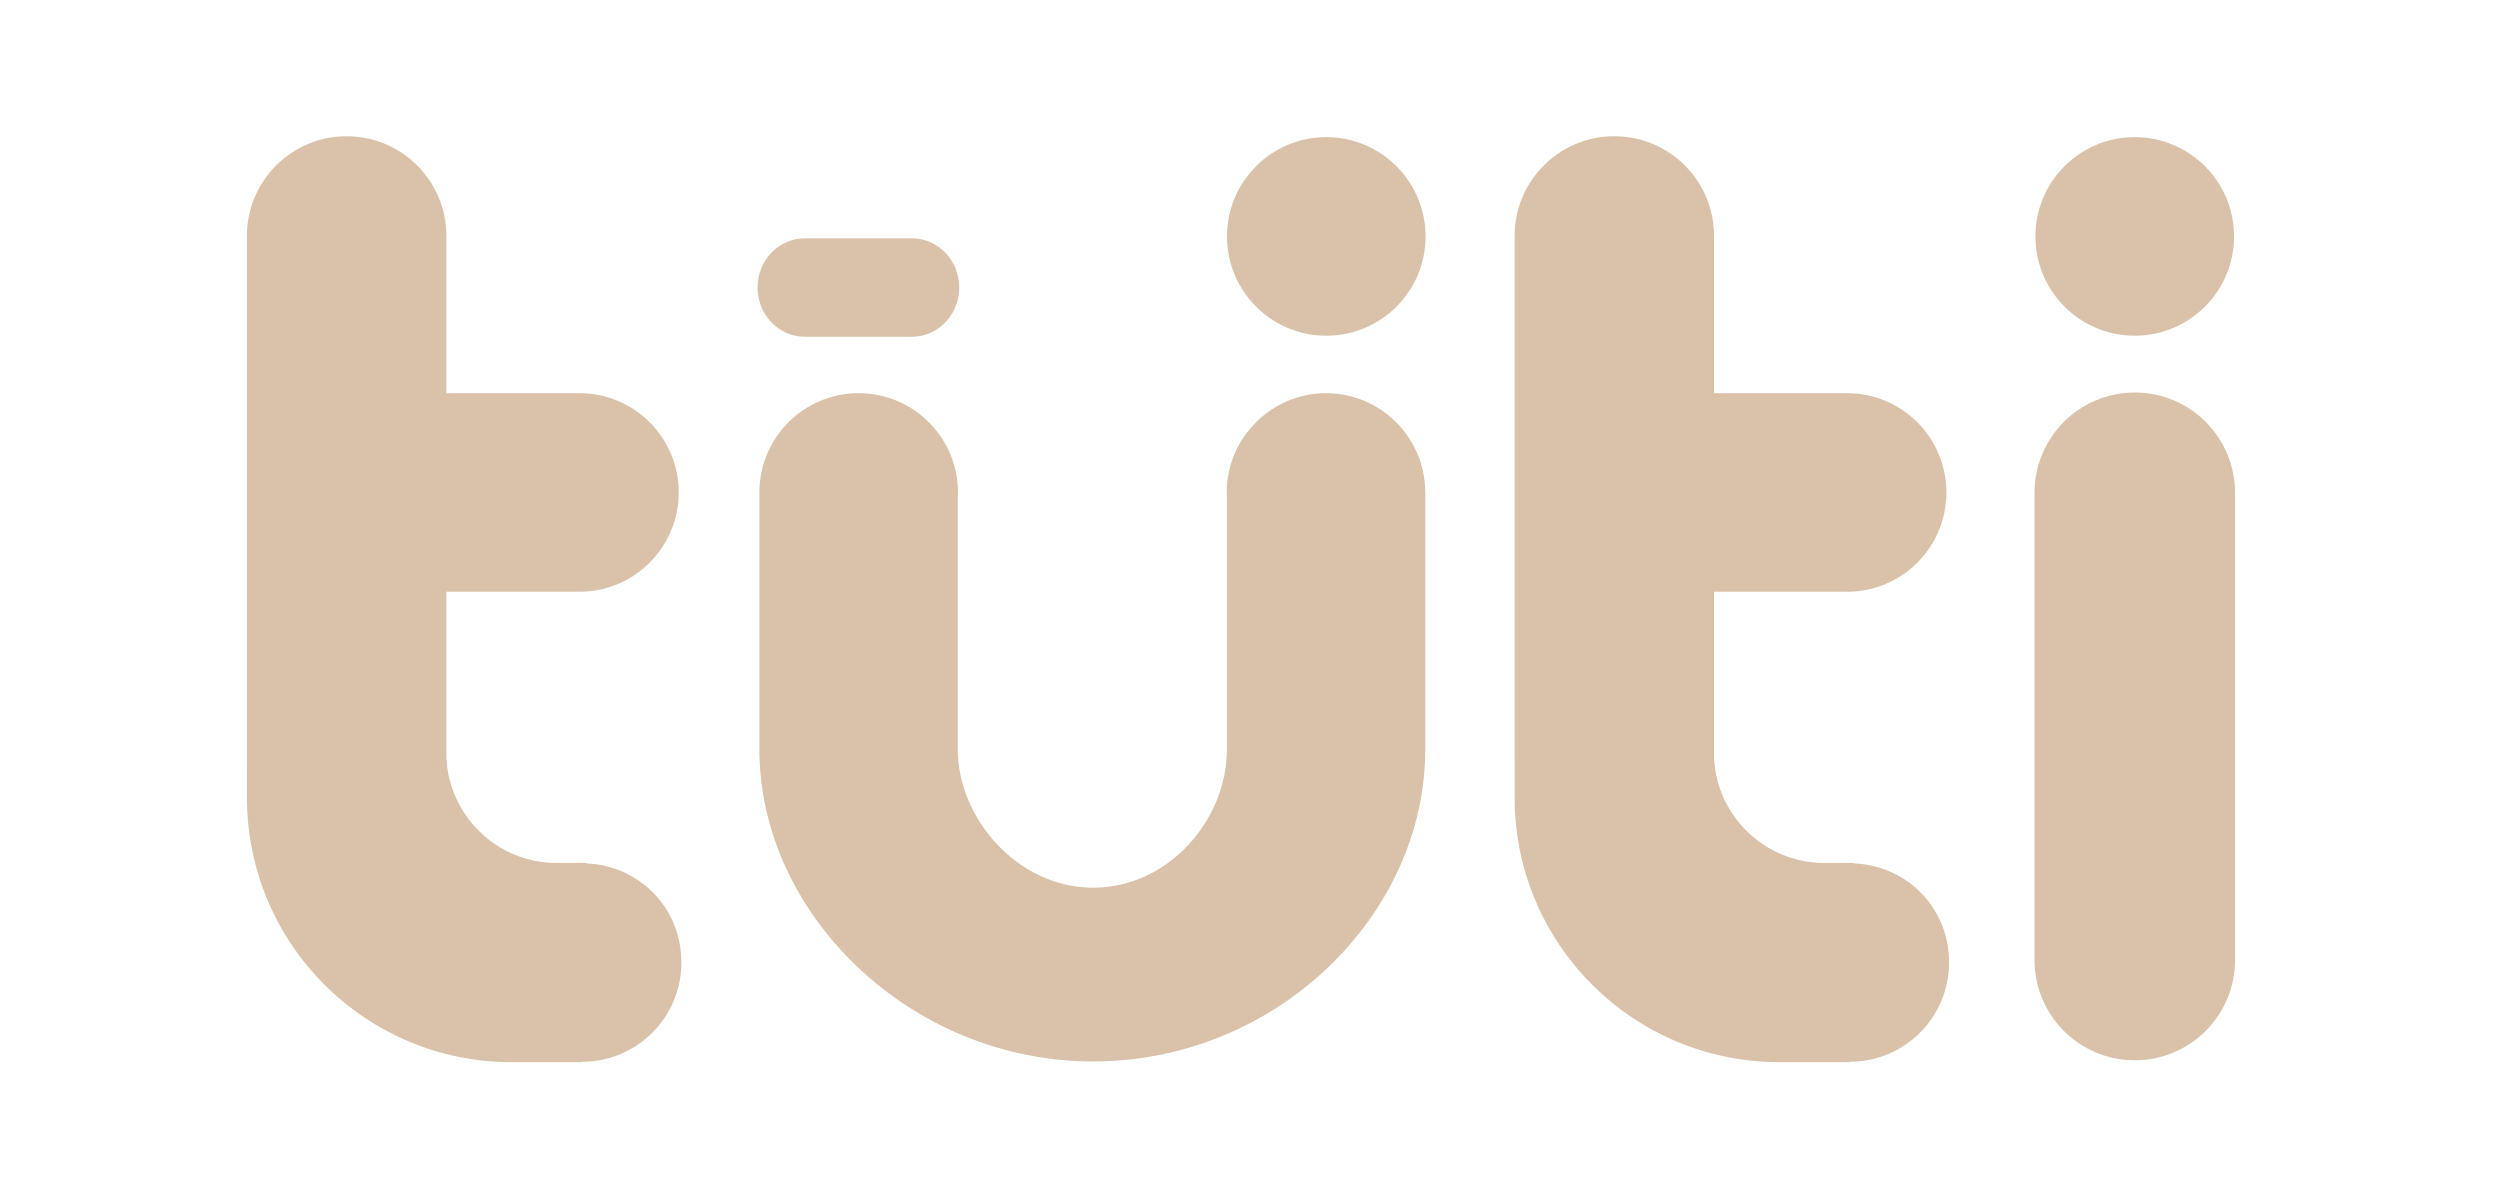
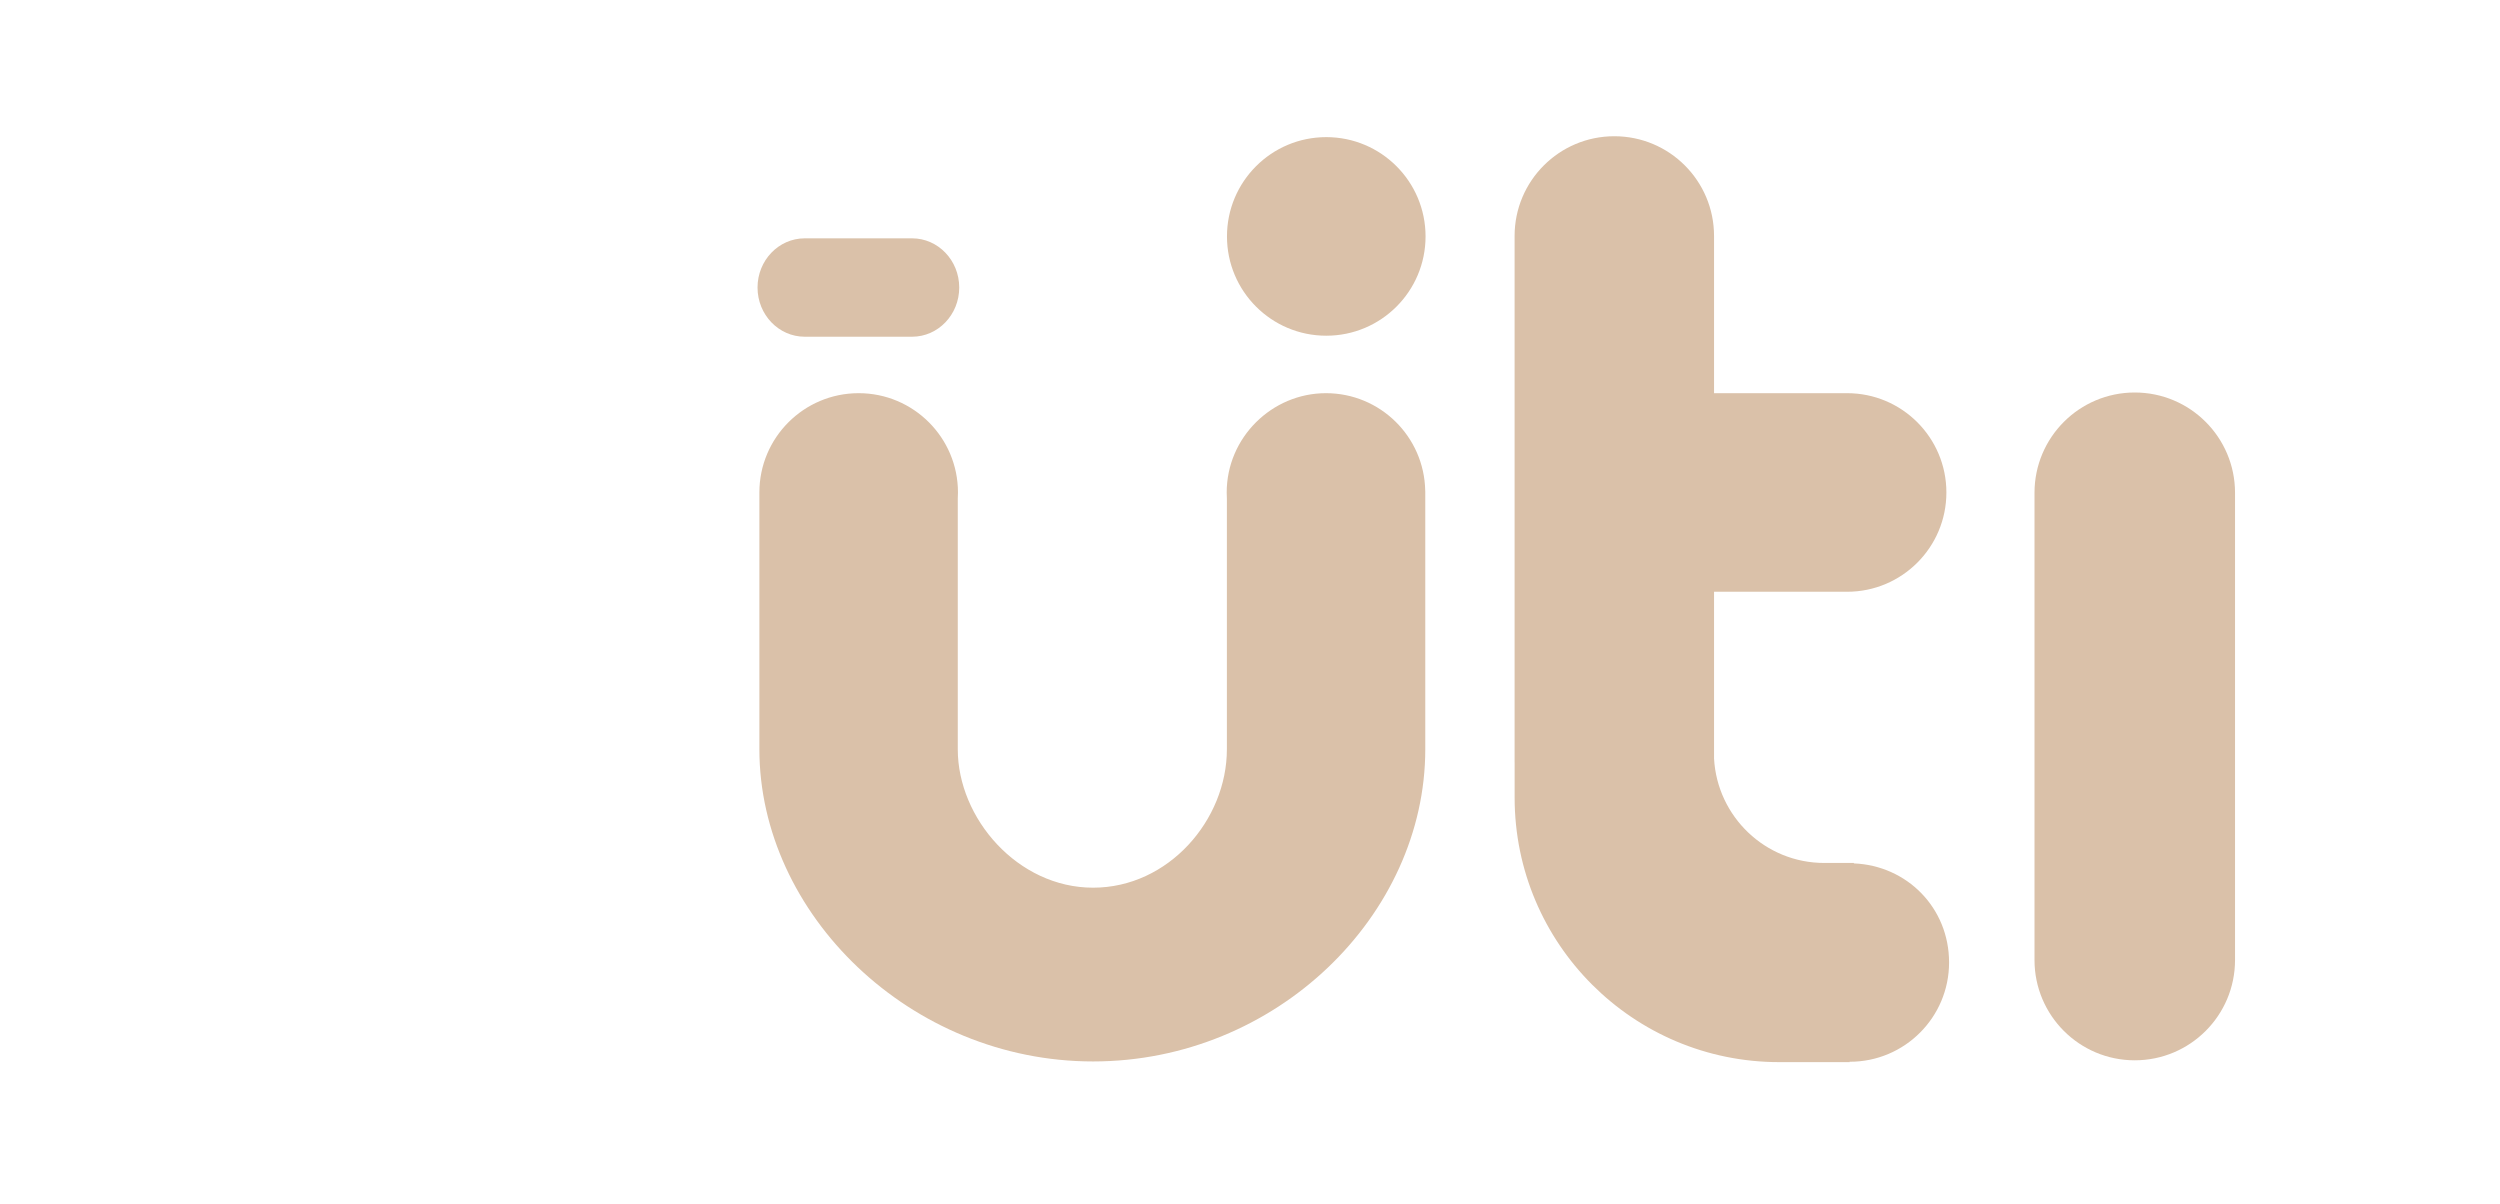
<svg xmlns="http://www.w3.org/2000/svg" width="81" height="39" viewBox="0 0 81 39" fill="none">
  <path d="M46.177 15.892C46.142 14.145 44.717 12.739 42.961 12.739C41.206 12.739 39.745 14.18 39.745 15.956C39.745 16.021 39.747 16.087 39.751 16.15V24.276C39.751 26.568 37.858 28.761 35.416 28.761C32.975 28.761 31.032 26.518 31.032 24.276V16.15C31.035 16.086 31.038 16.021 31.038 15.956C31.038 14.18 29.597 12.739 27.821 12.739C26.044 12.739 24.604 14.18 24.604 15.956C24.604 15.963 24.604 15.968 24.604 15.974C24.604 15.977 24.604 15.981 24.604 15.984V24.276C24.604 29.608 29.487 34.391 35.416 34.391C41.346 34.391 46.179 29.657 46.179 24.276V15.934C46.179 15.92 46.177 15.906 46.177 15.893" fill="#DAC1A9" />
-   <path d="M72.383 7.66C72.383 5.883 70.942 4.443 69.165 4.443C67.389 4.443 65.948 5.883 65.948 7.66C65.948 9.437 67.389 10.877 69.165 10.877C70.942 10.877 72.383 9.437 72.383 7.66Z" fill="#DAC1A9" />
  <path d="M46.188 7.66C46.188 5.883 44.748 4.443 42.971 4.443C41.194 4.443 39.754 5.883 39.754 7.66C39.754 9.437 41.194 10.877 42.971 10.877C44.748 10.877 46.188 9.437 46.188 7.66Z" fill="#DAC1A9" />
  <path d="M29.551 10.91C30.395 10.91 31.079 10.196 31.079 9.316C31.079 8.436 30.395 7.722 29.551 7.722H26.074C25.229 7.722 24.544 8.436 24.544 9.316C24.544 10.196 25.229 10.91 26.074 10.91H29.551Z" fill="#DAC1A9" />
-   <path d="M18.993 27.974V27.96H18.036C16.125 27.96 14.567 26.462 14.463 24.576V19.173H18.773C20.55 19.173 21.991 17.733 21.991 15.956C21.991 14.179 20.551 12.739 18.773 12.739H14.463V7.645C14.463 5.86 13.016 4.414 11.232 4.414C9.448 4.414 8 5.86 8 7.645V24.686C8 24.695 8.001 24.703 8.001 24.712V25.842C8.001 30.576 11.839 34.414 16.573 34.414H18.86L18.85 34.402C18.853 34.402 18.857 34.402 18.86 34.402C20.637 34.402 22.077 32.962 22.077 31.185C22.077 29.408 20.707 28.044 18.993 27.974" fill="#DAC1A9" />
  <path d="M60.065 27.974V27.96H59.109C57.197 27.96 55.639 26.462 55.535 24.576V19.173H59.846C61.623 19.173 63.063 17.733 63.063 15.956C63.063 14.179 61.623 12.739 59.846 12.739H55.535V7.645C55.535 5.86 54.089 4.414 52.304 4.414C50.52 4.414 49.073 5.86 49.073 7.645V24.686C49.073 24.695 49.074 24.703 49.074 24.712V25.842C49.074 30.576 52.912 34.413 57.646 34.413H59.933L59.923 34.401C59.926 34.401 59.93 34.401 59.933 34.401C61.71 34.401 63.15 32.961 63.15 31.184C63.15 29.408 61.78 28.044 60.066 27.974" fill="#DAC1A9" />
  <path d="M69.166 34.354C67.372 34.354 65.918 32.899 65.918 31.105V15.966C65.918 14.172 67.372 12.717 69.166 12.717C70.96 12.717 72.415 14.172 72.415 15.966V31.105C72.415 32.899 70.96 34.354 69.166 34.354Z" fill="#DAC1A9" />
</svg>